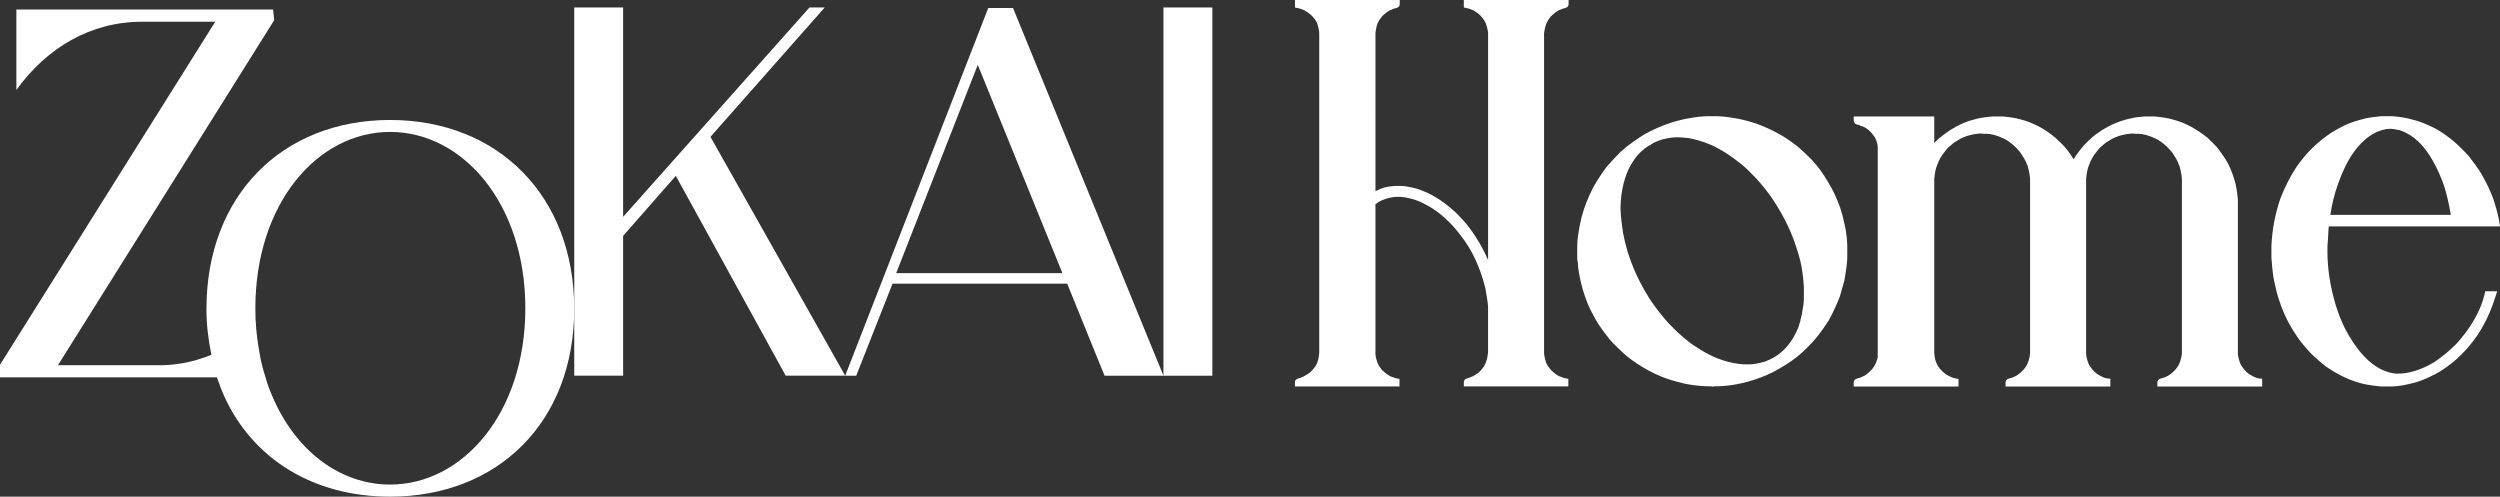
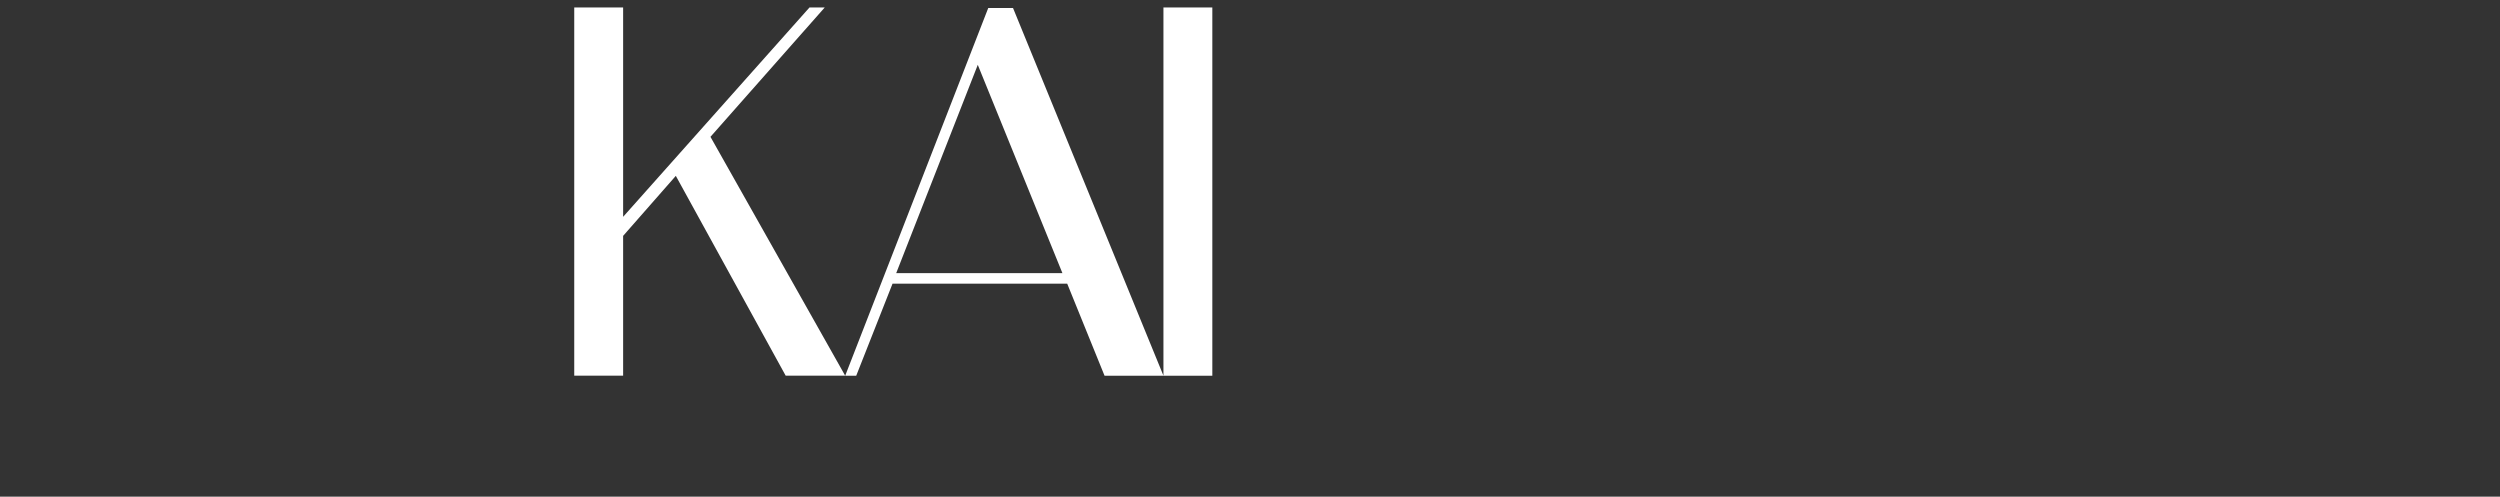
<svg xmlns="http://www.w3.org/2000/svg" viewBox="0 0 1361.76 270.53" id="Layer_2">
  <rect x="0" y="0" width="1361.76" height="270.53" fill="#333333" stroke="none" />
  <defs>
    <style>.cls-1{fill:#fff;}</style>
  </defs>
  <g id="Layer_3">
-     <path d="m212.5,65.35c-58.79,0-100.04,41.24-100.04,102.9-.05,8.42,1,16.78,2.71,25.02-5.05,1.99-10.23,3.65-15.6,4.55-.95.16-1.99.33-2.94.43-3.32.49-6.67.73-10.03.69H31.56L149.36,11l-.6-5.79H8.91v43.8C25.47,26.06,49.28,11.84,77.38,11.84h39.86L0,198.68v6.84h118.17c.25.77.6,1.64.86,2.41.88,2.61,1.89,5.19,3.02,7.7,15.48,34.24,48.5,54.9,90.44,54.9,58.7,0,100.29-40.64,100.29-102.28s-41.59-102.9-100.29-102.9Zm0,198.6c-27.15,0-51.62-18.33-64.24-48.33-1.46-3.28-2.68-6.66-3.63-10.12-.6-1.82-1.16-3.72-1.65-5.62-.81-3.05-1.45-6.14-1.9-9.26-1.34-7.48-2.01-15.06-1.99-22.66,0-57.06,33.81-96.1,73.4-96.1s73.66,39,73.66,96.1-34.14,95.98-73.66,95.98Z" class="cls-1" />
    <polygon points="460.21 204.36 457.61 199.73 386.99 74.53 449.24 4.06 440.94 4.06 339.42 118.1 339.42 4.06 312.79 4.06 312.79 168.25 312.79 204.64 339.42 204.64 339.42 128.48 368.12 95.79 427.96 204.63 460.38 204.63 460.21 204.36" class="cls-1" />
    <path d="m633.73,4.06v200.56L551.79,4.34h-13.48l-77.93,200.31h6.01l19.78-50.15h95.14l20.34,50.15h58.71V4.06h-26.63Zm-145.57,144.73l44.44-113.47,46.11,113.47h-90.55Z" class="cls-1" />
-     <path d="m797.35,4.09l1.74.35c2.42.48,4.76,1.72,6.91,3.63,1.47,1.47,2.58,3.01,3.3,4.58,1.04,3.05,1.26,4.71,1.26,5.56v123.42c-2.61-6.09-6.02-11.98-10.17-17.58-1.93-2.51-4.23-5.1-6.85-7.72-4.22-3.93-8.08-6.91-11.42-8.82-2.76-1.78-6.26-3.37-10.38-4.75l-.11-.03c-3.97-.99-6.9-1.47-8.97-1.47h-2.35c-2.09.1-3.83.31-5.15.61-1.85.41-3.84,1.18-5.94,2.3V17.96c.41-3.31.94-4.84,1.32-5.54l.07-.14c.36-.88,1.09-2.02,2.12-3.29,1.53-1.53,2.98-2.66,4.2-3.29,1.07-.43,1.69-.69,2.12-.94,1.85-.38,3.4-.77,3.4-2.6V0h-57.08v4.09l1.75.35c2.42.48,4.77,1.73,6.95,3.67,1.51,1.43,2.68,2.99,3.38,4.5.94,3.05,1.14,4.73,1.14,5.59v174c-.17,2.14-.45,3.67-.84,4.55l-.08.24c-.44,1.78-1.83,3.8-4.03,5.85-1.42,1.02-2.74,1.84-3.73,2.32-.35.1-.88.28-1.37.62-1.68.35-3.18.77-3.18,2.55v2.17h56.94v-4.1l-1.75-.34c-.94-.19-1.3-.37-1.42-.44l-.67-.26c-.77-.16-2.5-.85-5.58-3.69-1.71-2.13-2.31-3.35-2.53-4.07-.94-2.6-1.14-4.1-1.14-4.89v-81.44c1.41-1.17,3.1-2.08,5.03-2.73l.1-.04c1.35-.56,3.33-.99,5.72-1.25h2.89c1.98.17,3.58.43,4.86.79,3.13.7,5.92,1.76,8.29,3.16l.14.07c2.1.96,4.84,2.72,8.11,5.19,3.53,2.9,6.5,5.82,8.84,8.7,3.01,3.65,5.45,7.06,7.27,10.15,2.08,3.43,4.05,7.66,5.87,12.57.9,2.42,1.81,5.44,2.72,8.97,1.24,6.78,1.5,9.47,1.5,10.53v24.73c-.25,2.14-.58,3.69-.98,4.6l-.08.24c-.44,1.79-1.79,3.81-3.89,5.86-1.4,1.01-2.7,1.82-3.68,2.3-.54.14-1.08.33-1.54.65-1.55.34-3.04.79-3.04,2.54v2.17h56.94v-4.1l-1.75-.34c-.93-.19-1.3-.37-1.42-.44l-.69-.27c-.99-.2-2.75-.99-5.54-3.67-1.75-2.17-2.43-3.42-2.66-4.01-.85-2.64-1.1-4.18-1.16-5.02V18c.42-2.69.91-4.57,1.46-5.58l.06-.13c.37-.89,1.1-2.03,2.12-3.29,1.54-1.53,2.99-2.67,4.2-3.29,1.07-.43,1.69-.69,2.12-.94,1.85-.38,3.4-.77,3.4-2.6V0h-57.08v4.09Z" class="cls-1" />
-     <path d="m1005.74,127.93c-.2-1.97-.5-3.72-.87-5.1-.77-3.75-1.6-6.96-2.48-9.6-1.91-5.16-3.72-9.16-5.34-11.83-2.4-4.32-4.84-8.03-7.31-11.08-1.99-2.21-2.31-2.65-2.32-2.66l-.29-.38c-4.8-4.8-8.1-7.77-10.09-9.08-4.82-3.75-10.99-7.15-18.39-10.13-4.12-1.53-8.27-2.7-12.35-3.48-5.08-.86-8.89-1.3-11.33-1.3h-4.5c-3.21,0-7.33.49-12.27,1.45-4.04.87-7.5,1.84-10.23,2.88-3.08,1.06-6.34,2.47-9.63,4.16-2.76,1.28-6.98,4.07-12.53,8.29l-.09.08c-1.79,1.6-2.32,2.03-2.42,2.11l-.29.2-.21.18c-3.75,3.85-6.28,6.57-7.79,8.39-2.86,3.91-5.23,7.54-7.06,10.82-2.88,5.47-5.07,11.08-6.52,16.69-1.53,6.6-2.31,11.83-2.31,15.54v5.91c0,.94,0,1.84.29,2.6.09,3.69.97,8.64,2.62,14.77,1.81,6.01,3.71,10.68,5.63,13.87,1.75,3.67,4.45,7.78,8.04,12.22,1.27,1.88,3.96,4.67,8.46,8.78,2.33,2.14,5.03,4.2,8.02,6.13,4.12,2.68,8.21,4.88,12.16,6.51,3.66,1.54,8.09,2.91,13.17,4.06,3.48.77,7.41,1.26,11.72,1.46h2.68l1.07.27.49-.24,2.73-.03c2.4-.09,4.66-.29,6.7-.58,4.61-.67,8.95-1.7,12.89-3.04,4.91-1.63,9.06-3.45,12.31-5.36,4.04-2.21,7.74-4.65,11.02-7.25,3.65-2.98,7.21-6.54,10.61-10.61,2.38-3.05,4.5-6.05,6.36-8.98,2.01-3.55,4.05-7.92,6.06-12.98l.04-.12c.66-2.17,1.47-5.05,2.42-8.56l.03-.13c1.06-6.08,1.58-10.25,1.58-12.75v-6.27c-.1-2.64-.24-4.54-.44-5.8Zm-23.17,28.43v6.28c0,1.91-.36,4.75-1.08,8.44-.54,2.69-1.17,5.09-1.86,7.08-3.08,7.73-7.72,13.37-13.76,16.74-1.51.8-3.04,1.5-4.55,2.1-4.48,1.2-6.79,1.45-7.94,1.45h-3.81c-1.94-.17-3.7-.4-5.18-.66-4.03-.8-7.84-2.03-11.31-3.63-3.42-1.62-6.51-3.37-9.18-5.21l-.14-.08c-2.08-1.12-5.52-3.86-10.21-8.09-3.47-3.38-5.87-5.91-7.16-7.57-3.66-4.38-6.43-8.13-8.27-11.16-2.38-3.76-4.66-7.94-6.75-12.41-1.74-3.75-3.36-7.97-4.81-12.5-1.09-3.72-1.92-7.19-2.47-10.28-.82-5.23-1.29-9.63-1.38-13.03,0-7.72,1.4-14.85,4.16-21.16,1.06-2.3,2.5-4.68,4.27-7.06,1.01-1.35,2.57-2.91,4.64-4.64.82-.59,1.88-1.35,2.62-1.81h.38l.59-.5c.51-.43,1.97-1.34,5.94-2.67,3.25-.79,5.81-1.19,7.58-1.19h2.11c.56,0,1.98.09,5.52.53,5.91,1.26,10.99,3.07,15.15,5.42,3.51,1.8,7.75,4.66,12.6,8.5,1.97,1.53,4.77,4.19,8.3,7.9,3.75,4.11,6.94,8.18,9.5,12.11,4.76,7.24,8.56,14.7,11.3,22.18,1.46,4.13,2.53,7.6,3.18,10.35.99,3.97,1.67,8.87,2.04,14.57Z" class="cls-1" />
-     <path d="m1224.69,203.47c-.57-.57-.92-.88-1.22-1.08-1.64-1.68-2.77-3.29-3.34-4.71-.96-2.87-1.16-4.42-1.16-5.22v-83.89s-.01-.14-.01-.14c-.38-4.03-.93-7.29-1.62-9.68-1.07-3.68-2.3-6.89-3.69-9.57-1.26-2.32-2.94-4.88-5.02-7.61-.49-.79-1.71-2.3-6.28-6.61l-.11-.09c-3.09-2.41-6.03-4.37-8.7-5.81-2.96-1.67-6.54-3.07-10.6-4.13-2.08-.6-5.17-1.09-9.17-1.48h-.07s-5.77,0-5.77,0l-2.55.28c-1.35.02-3.65.44-7.25,1.35-5.56,1.56-10.6,3.93-14.9,6.99-2.12,1.31-4.77,3.61-7.95,6.89-2.41,2.79-4.35,5.4-5.79,7.79-.81-1.34-1.82-2.85-3.03-4.52-1.22-1.73-3.44-4.06-6.84-7.15-5.85-4.98-12.39-8.39-19.37-10.14-2.09-.6-5.17-1.1-9.17-1.48h-.07s-5.76,0-5.76,0h-.13c-4.43.39-7.88.98-10.24,1.76-6.28,1.58-12.62,5.05-18.89,10.35-.87.81-1.67,1.59-2.4,2.33v-14.45h-43.86v2.17c0,1.01.73,2.13,2.1,2.28.61.12.98.23,1.2.29l.22.33.85.2c1.6.36,3.49,1.69,5.42,3.78.4.47.99,1.27,1.82,2.42.19.56.37,1.02.63,1.4.4,1.09.69,2.28.84,3.46v114.53c0,.32-.12,1.35-1.2,3.86-.56,1.2-1.29,2.29-2.15,3.23-1.38,1.46-2.76,2.61-3.98,3.32-1.2.49-1.88.79-2.34,1.06-1.86.38-3.41.77-3.41,2.6v2.17h57.08v-4.13l-1.79-.31c-1.29-.23-3.03-.98-5.04-2.18-2.62-1.98-4.35-4.02-5.14-6.07l-.04-.1c-.62-1.32-1.03-3.2-1.2-5.46v-94.87c.34-3.36.85-5.83,1.53-7.35l.06-.15c.84-2.62,2.41-5.3,4.62-7.94.67-.75,1.01-1.16,1.22-1.47.9-.81,2-1.75,3.3-2.81l3.64-2.21c.58-.2,1.05-.38,1.45-.63.91-.33,1.45-.54,1.85-.78,3.18-.9,5.83-1.35,7.88-1.35h.64v.14h2.17c2.66,0,5.86.88,9.55,2.64,1.72.74,3.88,2.3,6.35,4.6,1.55,1.55,2.62,2.82,3.21,3.83l1.74,2.79c.35.76.58,1.24.83,1.61.26.88.51,1.54.85,2.04.88,3.21,1.32,5.82,1.32,7.75v94.47s-.03.44-.38,2.26c-.57,2.68-1.66,4.88-3.25,6.56-1.3,1.38-2.68,2.53-3.99,3.32-1.16.48-1.86.78-2.33,1.05-1.86.38-3.41.77-3.41,2.6v2.17h57.08v-4.26l-1.93-.21c-.73-.08-2.43-.52-5.56-2.58-.58-.57-.93-.88-1.22-1.08-1.64-1.68-2.77-3.29-3.34-4.71-.96-2.86-1.16-4.42-1.16-5.22v-95.07c.34-3.37.86-5.84,1.53-7.35l.06-.15c.85-2.62,2.41-5.31,4.62-7.94.65-.73.99-1.15,1.21-1.47.92-.83,2.06-1.8,3.3-2.81l3.64-2.21c.6-.2,1.06-.38,1.45-.63.89-.32,1.45-.54,1.85-.78,3.18-.9,5.83-1.35,7.88-1.35h.64v.14h2.17c2.66,0,5.86.88,9.55,2.64,1.72.74,3.88,2.3,6.35,4.6,1.55,1.55,2.62,2.82,3.21,3.83l1.74,2.79c.32.71.56,1.22.82,1.61.27.88.51,1.54.85,2.03.88,3.21,1.32,5.82,1.32,7.75v94.47s-.03.43-.38,2.26c-.57,2.68-1.66,4.89-3.26,6.56-1.29,1.38-2.67,2.52-3.99,3.32-1.16.48-1.86.78-2.33,1.05-1.86.38-3.41.77-3.41,2.6v2.17h57.08v-4.26l-1.93-.21c-.89-.1-2.58-.63-5.56-2.58Z" class="cls-1" />
-     <path d="m1353.36,160.3c-.98,4.02-2.48,7.92-4.47,11.62-2.16,4.23-5,8.45-8.49,12.59-1.59,2.03-4.14,4.57-7.54,7.54-2.58,2.12-4.97,3.91-7.04,5.29-6.94,4.09-13.53,6.17-19.58,6.17h-.56c-1.46,0-3.13-.3-5.01-.9-5.81-1.73-11.4-6.06-16.59-12.85-3.27-4.46-5.94-8.91-7.91-13.2-1.93-4.58-2.26-5.48-2.3-5.65l-1.42-4.13c-3.11-10.25-4.69-20.3-4.69-29.89v-1.12c0-1.63.09-3.36.28-5.25.18-3.9.34-6.04.45-7.21h93.26l-.35-2.49c-.16-1.11-.27-1.83-.51-2.41-.58-2.91-1.48-6.21-2.7-9.85-1.54-4.12-3.23-7.85-5.02-11.04-1.55-3.1-3.92-6.7-7.05-10.68-1.18-1.79-3.79-4.54-8.21-8.68-3.47-3.08-7.1-5.73-10.86-7.9-3.94-2.01-7.51-3.53-10.66-4.51-1.41-.4-2.01-.54-2.37-.6-2.66-.86-6.33-1.49-10.9-1.86h-.06s-5.92,0-5.92,0h-.13c-2.81.29-5.43.63-7.79,1.02l-.12.02c-5.38,1.34-9.39,2.67-11.88,3.91-1.58.69-3.99,2.02-7.2,3.96-7.42,4.82-13.83,11.08-19.06,18.63-3.36,5.08-6.32,10.86-8.82,17.24-1.33,3.97-2.44,8.13-3.31,12.38-.76,4-1.3,8.41-1.58,13.21v6.62c.29,4.2.63,7.67,1.03,10.4,1.24,6.29,2.35,10.75,3.3,13.19,2.21,6.83,5.42,13.31,9.5,19.19,1.48,2.37,4.04,5.51,7.65,9.41,2.66,2.57,5.18,4.8,7.55,6.67,5.22,3.77,10.7,6.66,16.27,8.57,3.73,1.38,8.63,2.32,14.55,2.8h.06s5.95,0,5.95,0c3.42-.2,6.44-.64,8.91-1.31,3.2-.68,6.13-1.57,8.72-2.67,2.29-1.01,3.2-1.43,3.73-1.77,3.05-1.24,6.88-3.67,11.38-7.24,3-2.42,6.08-5.45,9.17-9.03,3.18-3.86,5.72-7.57,7.52-10.98,2.51-4.34,4.79-9.73,6.8-16.04l.9-2.83h-6.5l-.4,1.65Zm-84.01-43.28c.42-2.79.95-5.53,1.59-8.16.73-3.09,1.69-6.27,2.88-9.47,4.76-13.38,11.37-22.45,19.6-26.91,3.05-1.53,5.9-2.3,8.45-2.3h.57c.7,0,2.09.13,4.72.76,5.51,1.82,10.39,5.58,14.5,11.19,1.17,1.53,2.43,3.52,3.78,5.94,2.27,4,4.29,8.6,6.01,13.65,1.3,4.07,2.48,9.22,3.51,15.31h-65.61Z" class="cls-1" />
  </g>
</svg>